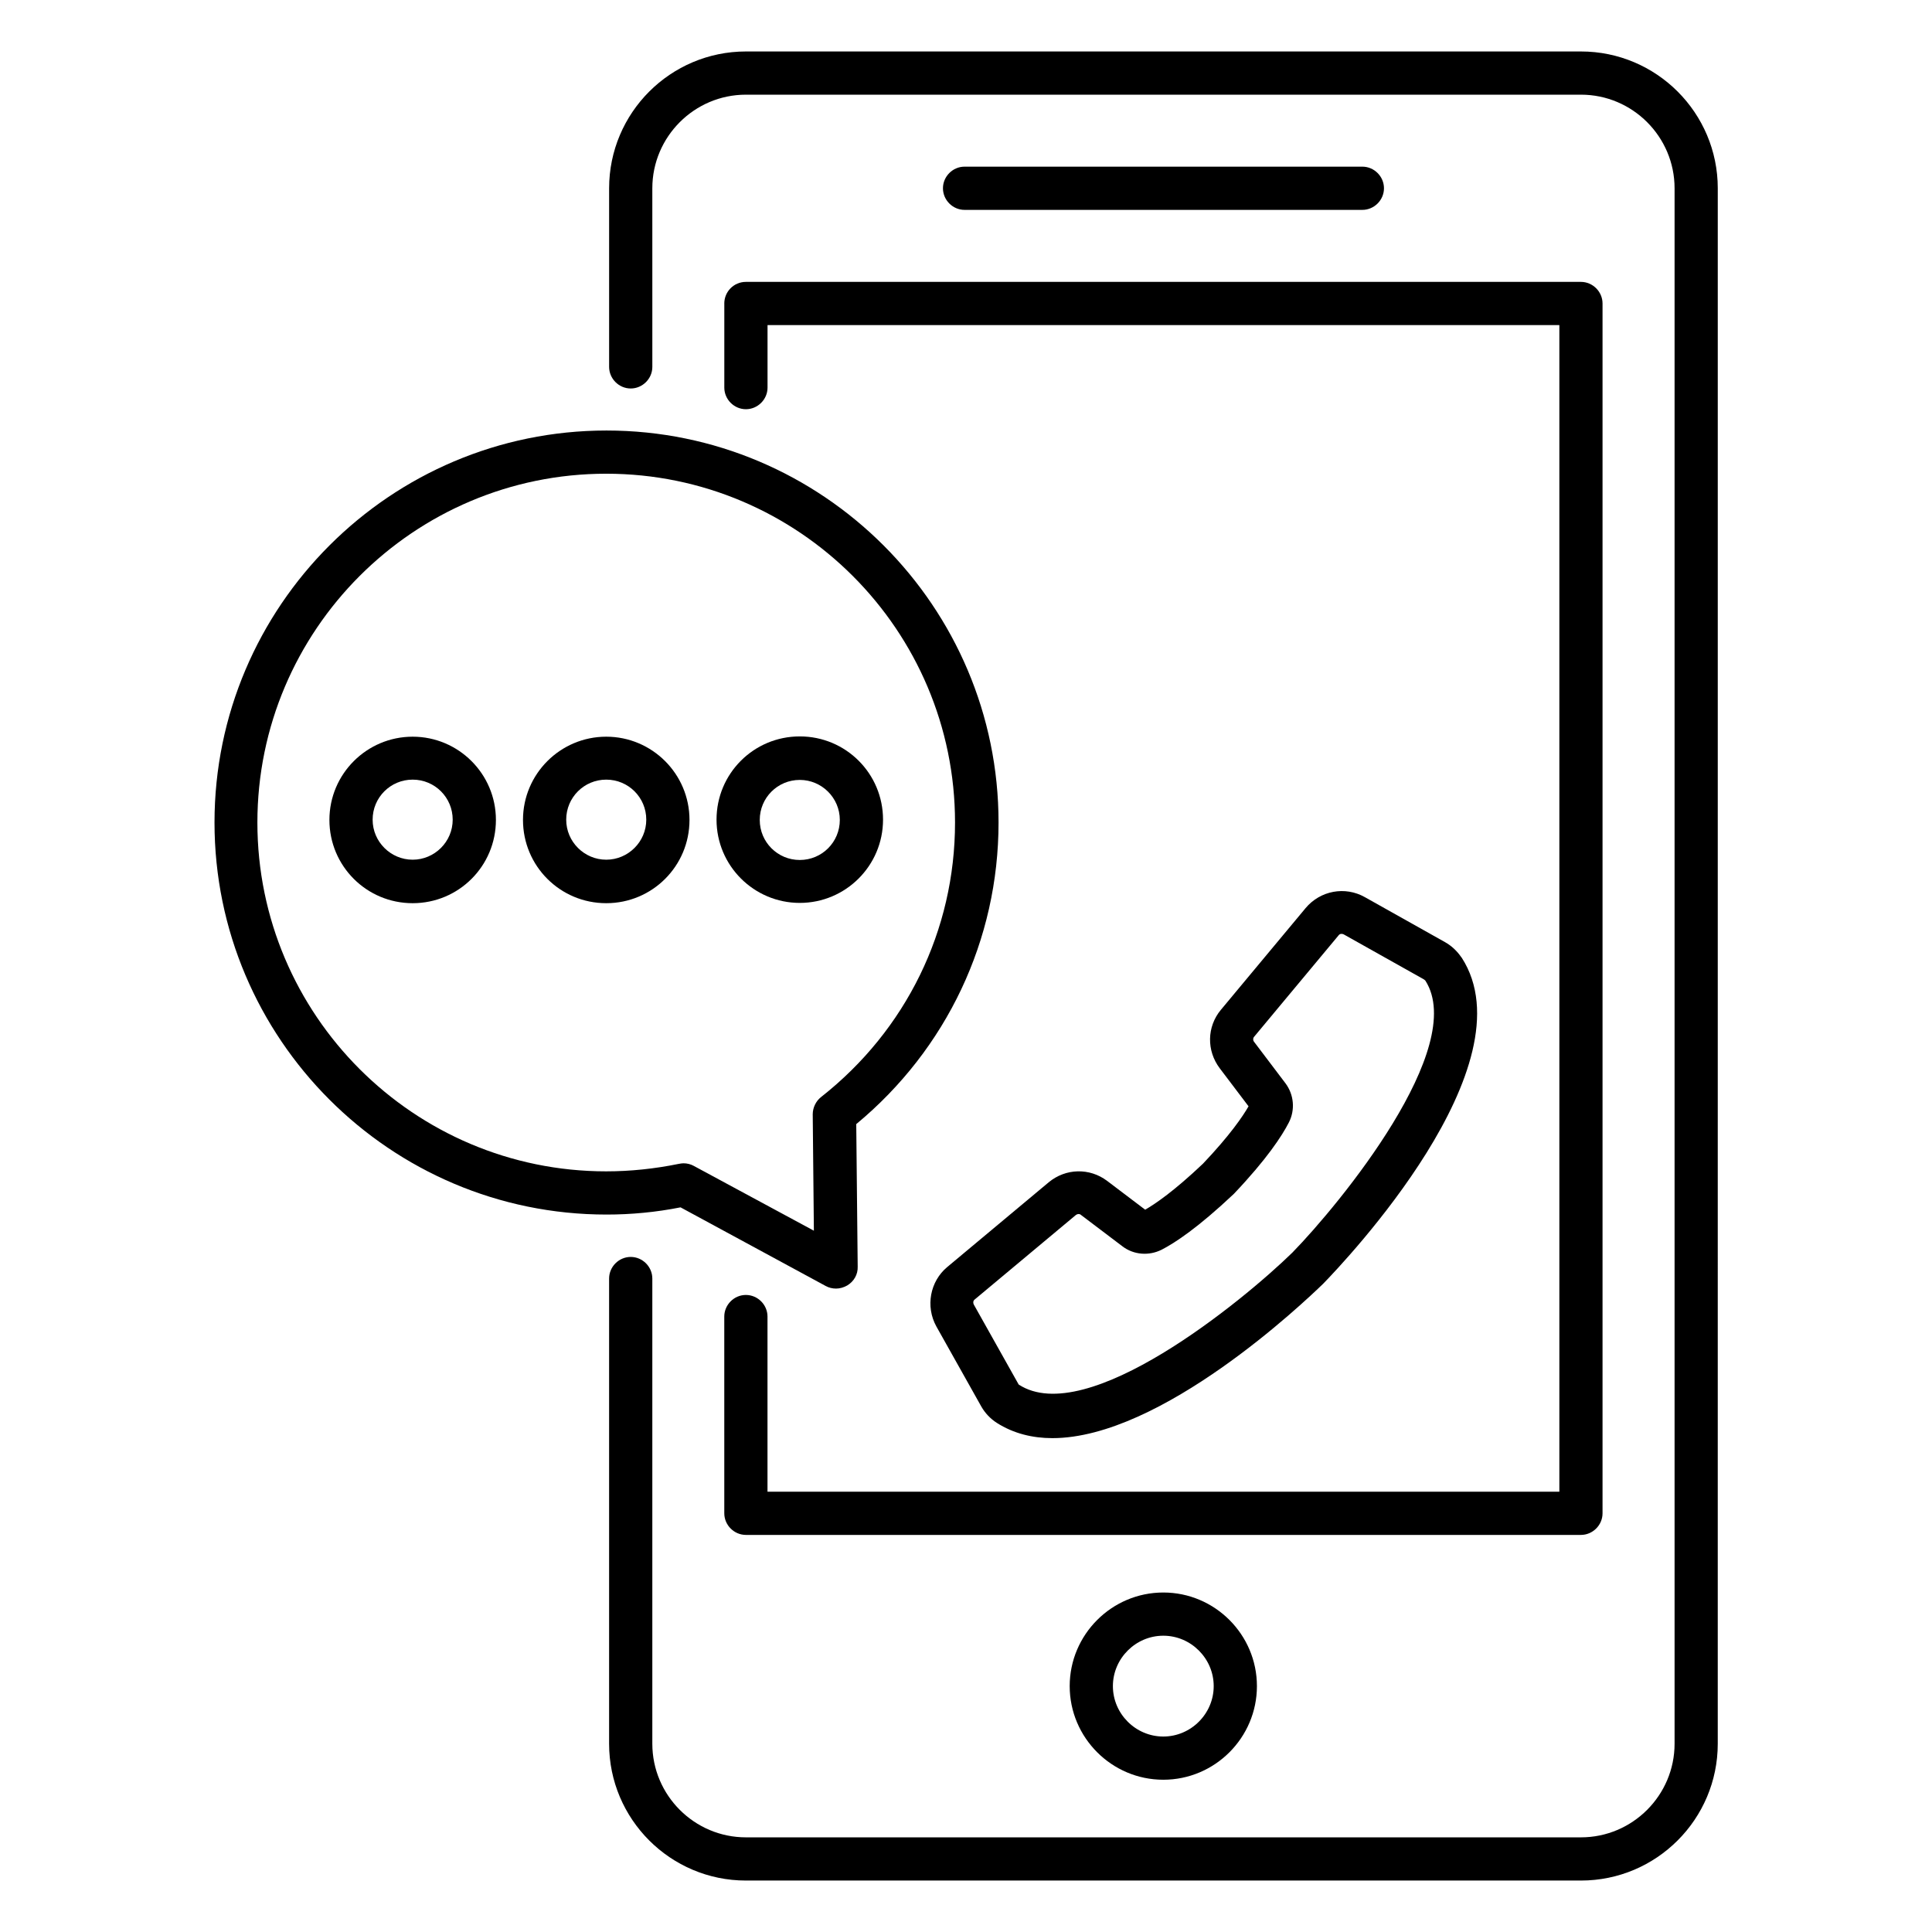
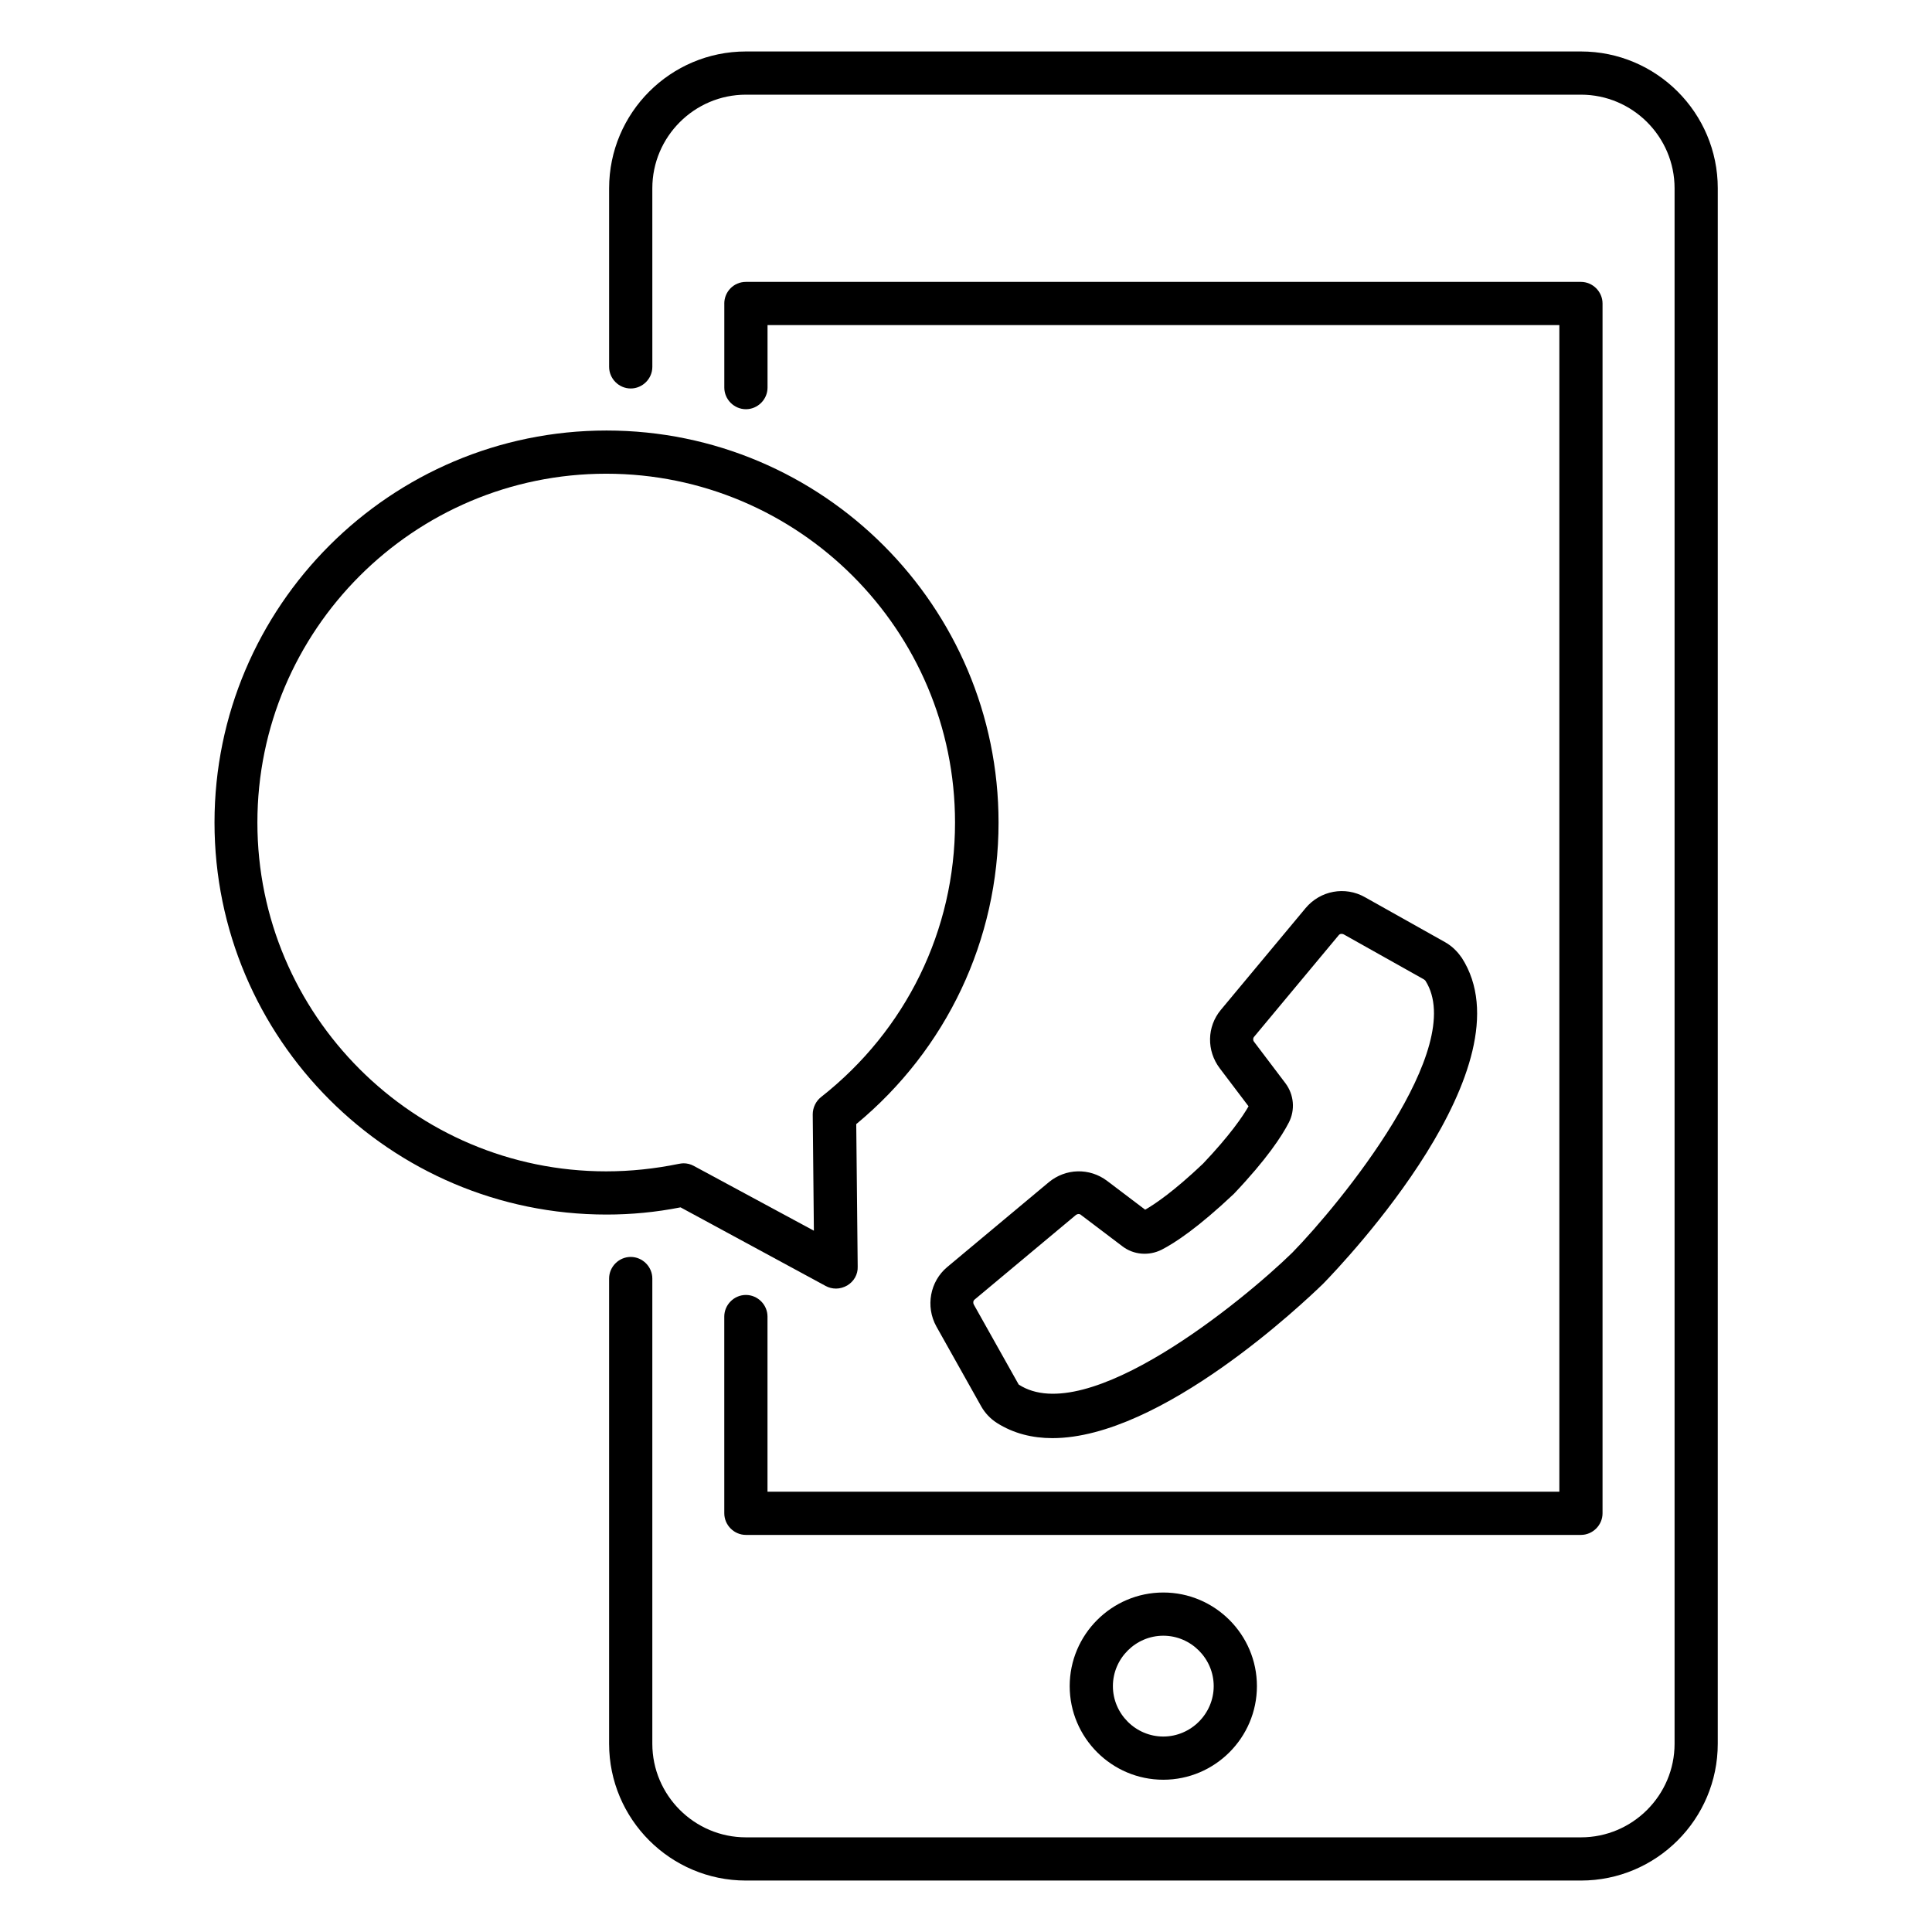
<svg xmlns="http://www.w3.org/2000/svg" fill="#000000" width="800px" height="800px" version="1.1" viewBox="144 144 512 512">
  <g>
    <path d="m427.48 590.84c0 13.664 11.145 24.809 24.809 24.809 13.664 0 24.809-11.145 24.809-24.809 0-13.664-11.145-24.809-24.809-24.809-13.664 0-24.809 11.145-24.809 24.809zm38.164 0c0 7.328-6.031 13.359-13.359 13.359-7.324 0-13.355-6.031-13.355-13.359 0-7.328 6.031-13.359 13.359-13.359 7.328 0 13.355 6.031 13.355 13.359z" />
-     <path d="m505.04 199.62c3.129 0 5.727-2.594 5.727-5.727 0-3.129-2.594-5.727-5.727-5.727h-105.42c-3.129 0-5.727 2.594-5.727 5.727 0 3.129 2.594 5.727 5.727 5.727z" />
    <path d="m447.48 464.58-10.078-7.633c-4.656-3.512-10.992-3.359-15.496 0.383l-26.871 22.441c-4.582 3.816-5.801 10.457-2.902 15.727l11.91 21.223c0.992 1.754 2.441 3.281 4.121 4.352 4.426 2.824 9.465 4.047 14.734 4.047 28.855 0 66.715-36.031 71.754-40.914 5.727-5.879 55.113-57.863 36.719-86.41 0 0 0-0.078-0.078-0.078-1.145-1.68-2.594-3.055-4.352-4.047l-21.223-11.91c-5.266-2.977-11.832-1.754-15.727 2.902l-22.441 26.945c-3.742 4.504-3.816 10.84-0.305 15.496l7.633 10.078c-1.527 2.672-4.961 7.711-12.062 15.191-7.629 7.246-12.664 10.68-15.336 12.207zm38.09-23.129c1.68-3.281 1.375-7.328-0.918-10.383l-8.32-10.992c-0.305-0.383-0.305-0.918 0-1.297l22.441-26.945c0.305-0.383 0.84-0.457 1.297-0.23l21.223 11.91c0.152 0.078 0.305 0.23 0.457 0.383 11.297 17.711-22.594 59.082-35.266 72.059-13.129 12.824-54.504 46.719-72.52 34.961l-11.91-21.223c-0.23-0.457-0.152-0.992 0.23-1.297l26.871-22.441c0.23-0.152 0.457-0.23 0.688-0.23s0.457 0.078 0.609 0.23l10.992 8.32c2.977 2.289 7.023 2.594 10.383 0.918 3.586-1.832 9.695-5.879 19.16-14.809 8.703-9.164 12.75-15.348 14.582-18.934z" />
    <path d="m362.82 484.8c0.84 0.457 1.754 0.688 2.75 0.688 0.992 0 2.062-0.305 2.977-0.84 1.754-1.07 2.824-2.902 2.75-4.961l-0.383-37.785c23.969-19.848 37.711-48.855 37.711-79.922 0-57.25-46.562-103.89-103.89-103.89-57.25 0-103.89 46.562-103.89 103.89 0 57.25 46.562 103.89 103.89 103.89 6.488 0 13.055-0.609 19.617-1.91zm-58.168-30.379c-50.992 0-92.441-41.449-92.441-92.441s41.449-92.441 92.441-92.441 92.441 41.449 92.441 92.441c0 28.551-12.977 55.039-35.496 72.746-1.375 1.07-2.215 2.824-2.215 4.582l0.305 30.84-31.832-17.176c-0.84-0.457-1.754-0.688-2.75-0.688-0.383 0-0.762 0.078-1.223 0.152-6.328 1.297-12.816 1.984-19.23 1.984z" />
-     <path d="m253.36 339.23c-12.137 0-22.062 9.848-22.062 22.062s9.848 22.062 22.062 22.062 22.062-9.848 22.062-22.062-9.926-22.062-22.062-22.062zm0 32.598c-5.801 0-10.609-4.734-10.609-10.609 0-5.879 4.734-10.609 10.609-10.609 5.879 0 10.609 4.734 10.609 10.609s-4.809 10.609-10.609 10.609z" />
-     <path d="m304.66 339.23c-12.137 0-22.062 9.848-22.062 22.062s9.848 22.062 22.062 22.062 22.062-9.848 22.062-22.062-9.926-22.062-22.062-22.062zm0 32.598c-5.801 0-10.609-4.734-10.609-10.609 0-5.879 4.734-10.609 10.609-10.609 5.879 0 10.609 4.734 10.609 10.609s-4.809 10.609-10.609 10.609z" />
-     <path d="m355.95 383.28c12.137 0 22.062-9.848 22.062-22.062s-9.848-22.062-22.062-22.062-22.062 9.848-22.062 22.062c0.004 12.215 9.926 22.062 22.062 22.062zm0-32.594c5.801 0 10.609 4.734 10.609 10.609 0 5.879-4.734 10.609-10.609 10.609-5.879 0-10.609-4.734-10.609-10.609 0-5.879 4.731-10.609 10.609-10.609z" />
    <path d="m562.97 157.64h-221.29c-20 0-36.258 16.258-36.258 36.258v47.328c0 3.129 2.594 5.727 5.727 5.727 3.129 0 5.727-2.594 5.727-5.727l-0.004-47.328c0-13.664 11.145-24.809 24.809-24.809h221.29c13.664 0 24.809 11.145 24.809 24.809v412.21c0 13.664-11.145 24.809-24.809 24.809h-221.29c-13.664 0-24.809-11.145-24.809-24.809v-123.28c0-3.129-2.594-5.727-5.727-5.727-3.129 0-5.727 2.594-5.727 5.727v123.28c0 20 16.258 36.258 36.258 36.258h221.29c20 0 36.258-16.258 36.258-36.258l0.004-412.21c0-20-16.258-36.258-36.258-36.258z" />
    <path d="m335.95 224.43v22.289c0 3.129 2.594 5.727 5.727 5.727 3.129 0 5.727-2.594 5.727-5.727v-16.566h209.84v309.16h-209.85v-46.41c0-3.129-2.594-5.727-5.727-5.727-3.129 0-5.727 2.594-5.727 5.727l0.004 52.137c0 3.129 2.594 5.727 5.727 5.727h221.29c3.129 0 5.727-2.594 5.727-5.727v-320.61c0-3.129-2.594-5.727-5.727-5.727h-221.29c-3.207 0-5.727 2.594-5.727 5.727z" />
  </g>
</svg>